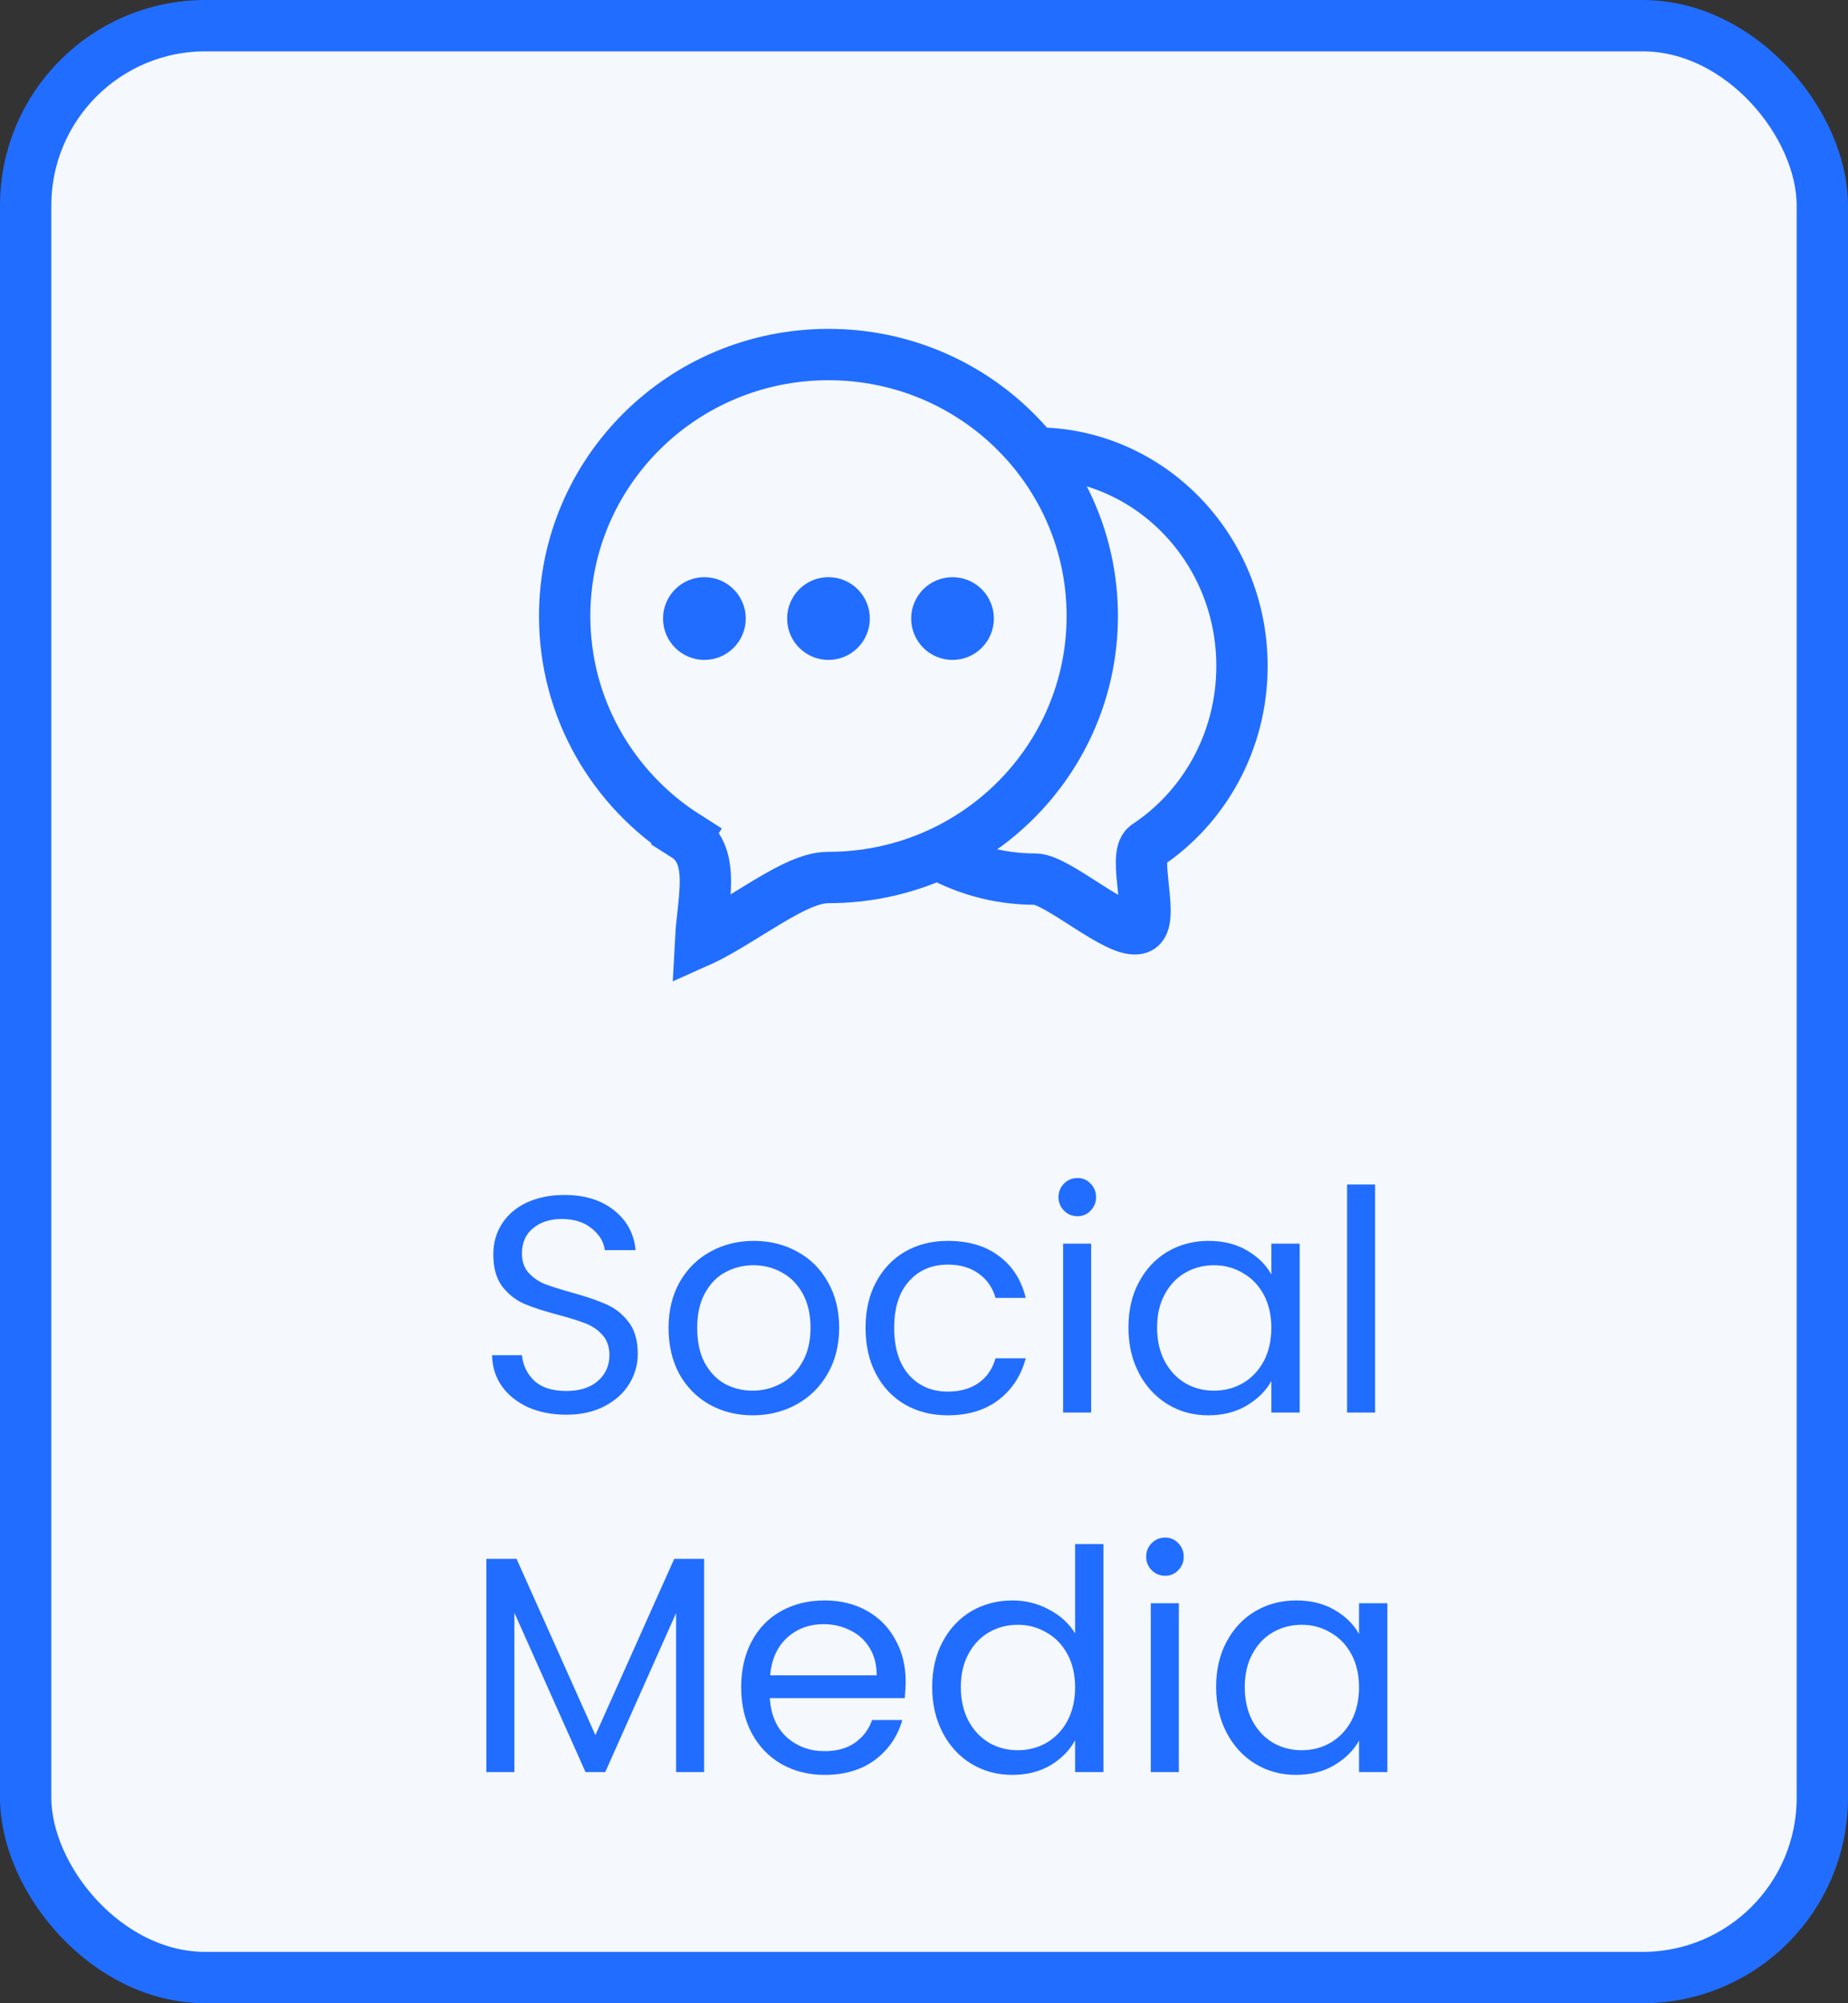
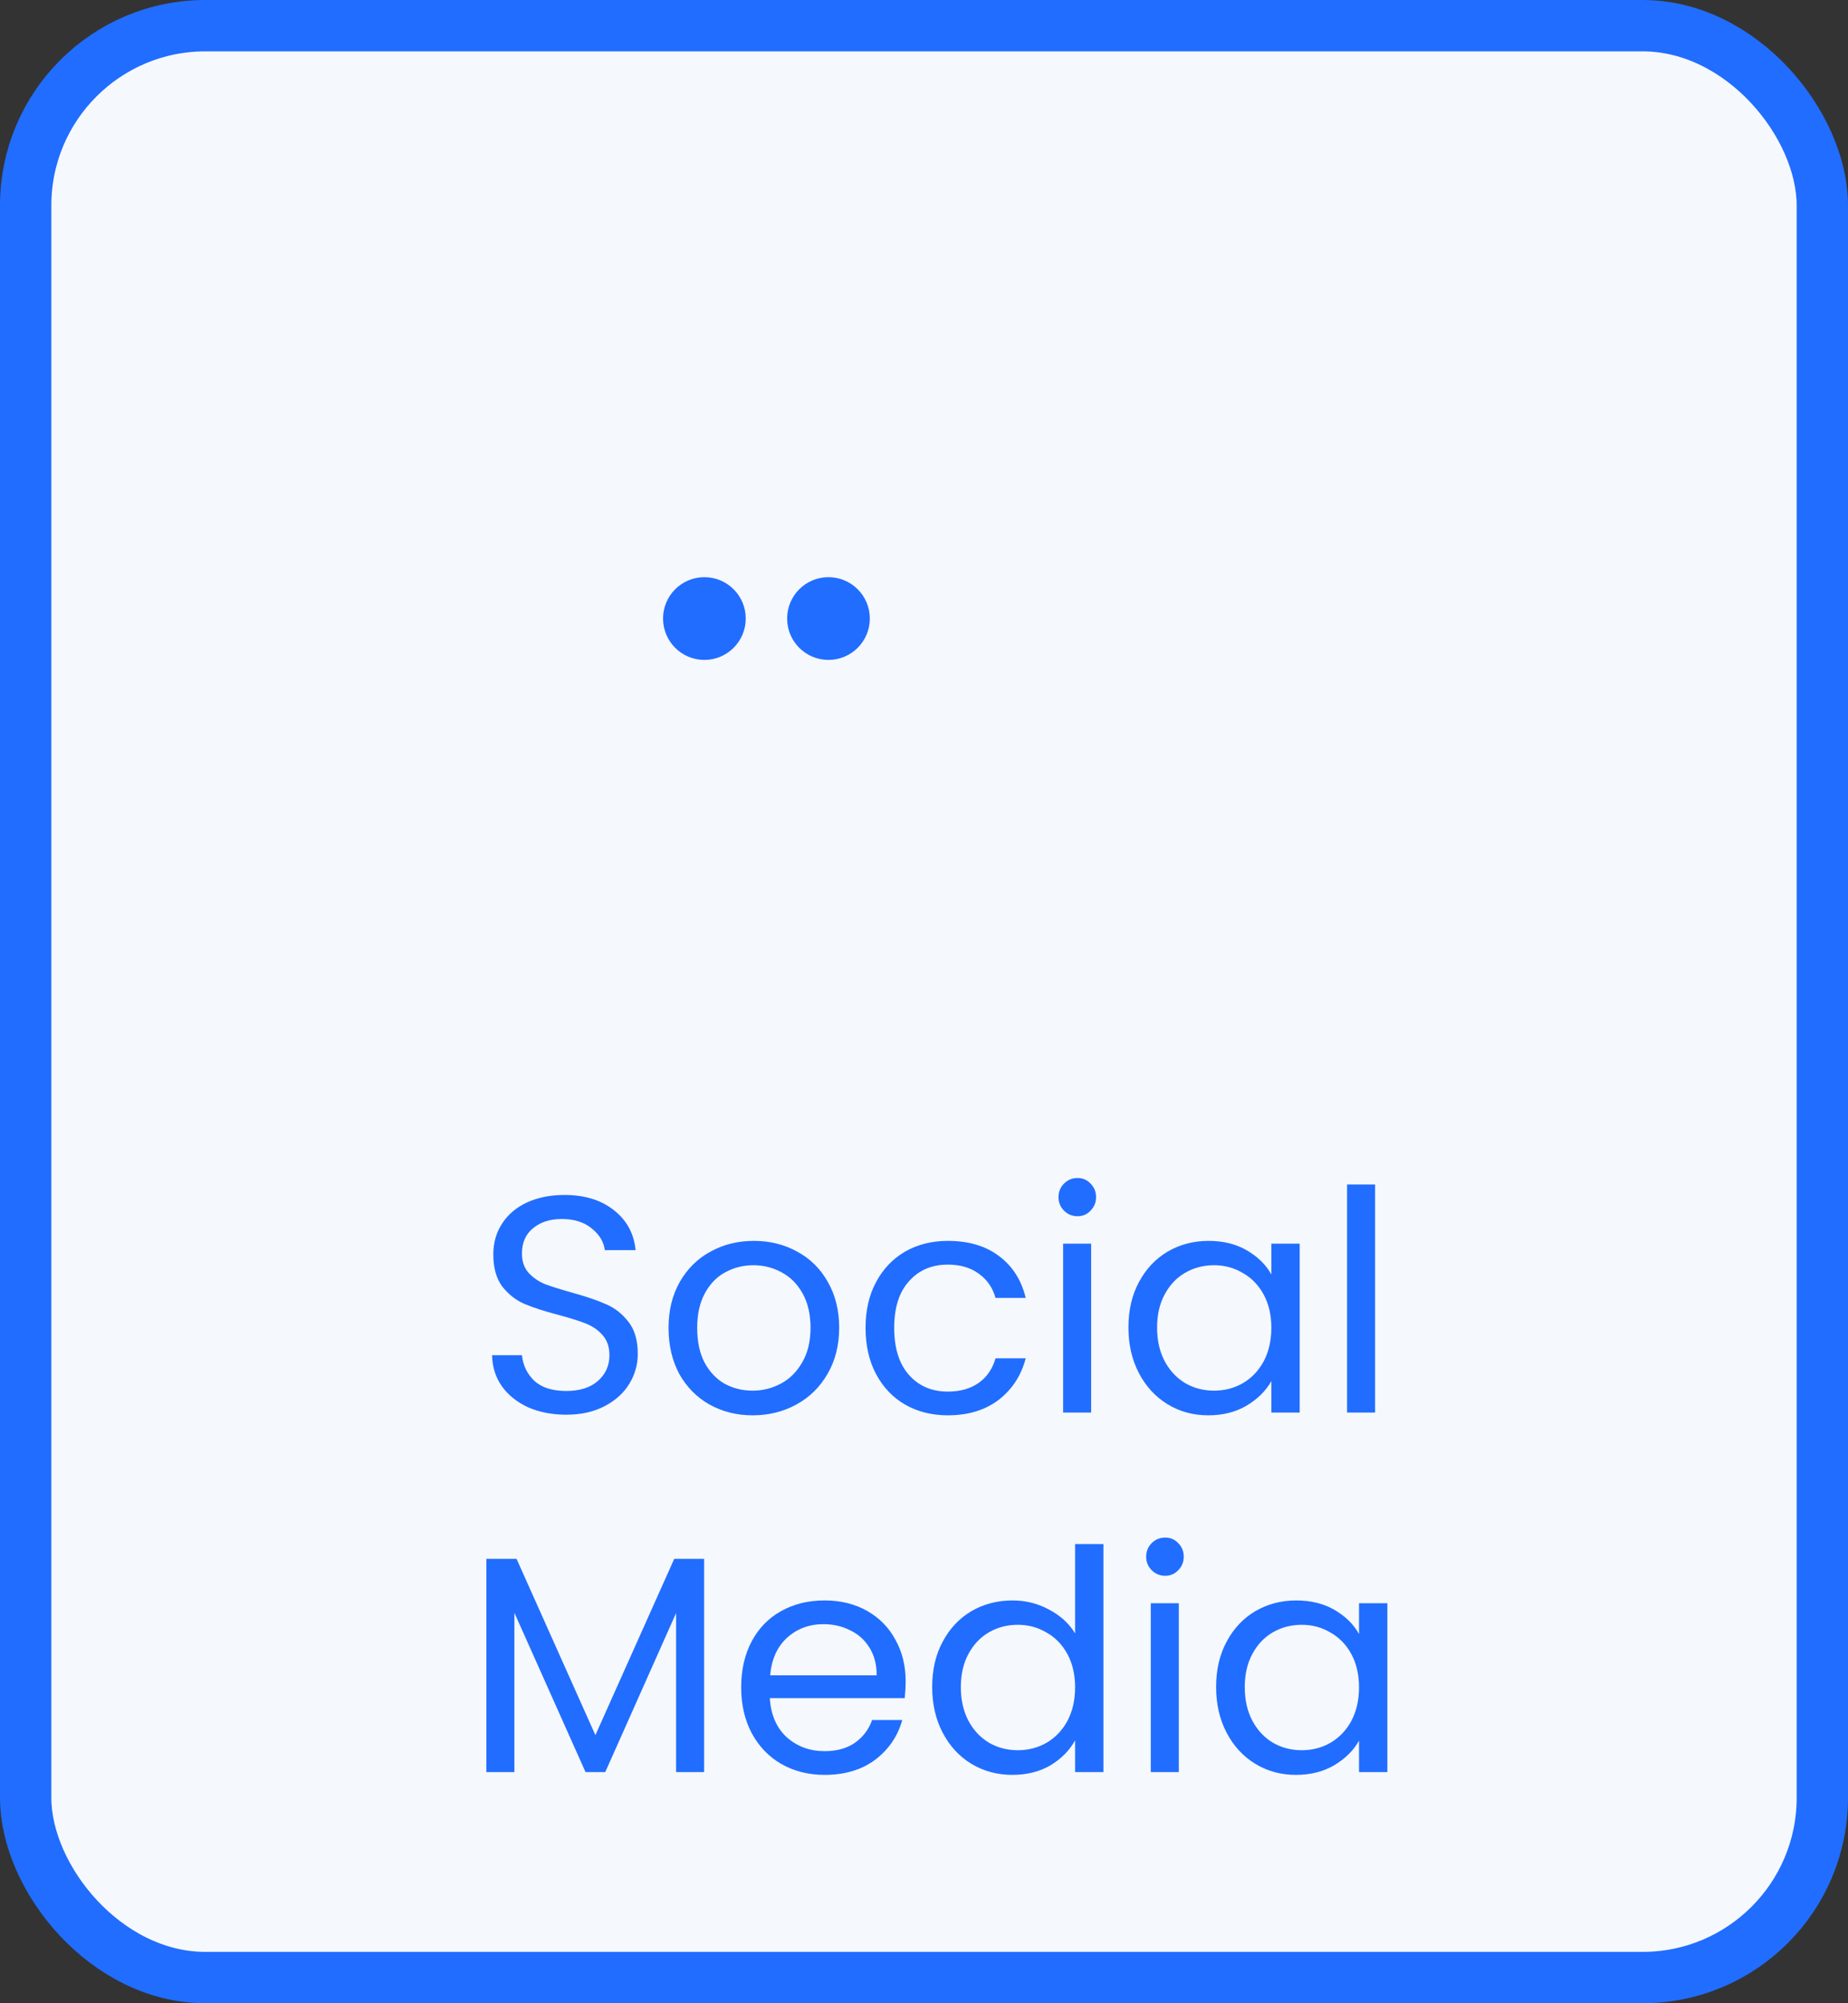
<svg xmlns="http://www.w3.org/2000/svg" width="72" height="78" viewBox="0 0 72 78" fill="none">
  <rect x="0" y="0" width="72" height="78" fill="#333333" stroke="none" />
  <rect x="1" y="1" width="70" height="76" rx="7" fill="#F5F8FC" stroke="#216DFF" stroke-width="2" />
-   <path d="M40.333 17.639C44.782 17.639 48.389 21.353 48.389 25.935C48.389 28.872 46.907 31.452 44.671 32.926C44.097 33.305 45.022 35.925 44.361 36.145C43.58 36.405 41.198 34.23 40.333 34.23C38.866 34.23 37.49 33.827 36.305 33.121" stroke="#216DFF" stroke-width="2" />
-   <path d="M42.556 23.986C42.556 29.601 37.962 34.167 32.278 34.167C31.948 34.167 31.63 34.262 31.378 34.358C31.111 34.459 30.834 34.595 30.566 34.739C30.116 34.981 29.619 35.288 29.148 35.578C29.062 35.632 28.976 35.685 28.891 35.737C28.325 36.084 27.815 36.388 27.39 36.586C27.356 36.601 27.324 36.615 27.293 36.629C27.305 36.392 27.333 36.105 27.37 35.768C27.374 35.736 27.378 35.703 27.381 35.669C27.43 35.224 27.488 34.697 27.482 34.246C27.478 34.002 27.456 33.718 27.375 33.446C27.296 33.178 27.124 32.809 26.741 32.566L26.205 33.41L26.741 32.566C23.885 30.753 22 27.586 22 23.986C22 18.371 26.593 13.805 32.278 13.805C37.962 13.805 42.556 18.371 42.556 23.986ZM26.841 36.777C26.841 36.777 26.842 36.777 26.844 36.777L26.841 36.777Z" stroke="#216DFF" stroke-width="2" />
  <circle cx="27.444" cy="24.084" r="1.611" fill="#216DFF" />
  <circle cx="32.278" cy="24.084" r="1.611" fill="#216DFF" />
-   <circle cx="37.111" cy="24.084" r="1.611" fill="#216DFF" />
  <path d="M22.064 55.084C21.512 55.084 21.016 54.988 20.576 54.796C20.144 54.596 19.804 54.324 19.556 53.98C19.308 53.628 19.18 53.224 19.172 52.768H20.336C20.376 53.16 20.536 53.492 20.816 53.764C21.104 54.028 21.52 54.16 22.064 54.16C22.584 54.16 22.992 54.032 23.288 53.776C23.592 53.512 23.744 53.176 23.744 52.768C23.744 52.448 23.656 52.188 23.48 51.988C23.304 51.788 23.084 51.636 22.82 51.532C22.556 51.428 22.2 51.316 21.752 51.196C21.2 51.052 20.756 50.908 20.42 50.764C20.092 50.62 19.808 50.396 19.568 50.092C19.336 49.78 19.22 49.364 19.22 48.844C19.22 48.388 19.336 47.984 19.568 47.632C19.8 47.28 20.124 47.008 20.54 46.816C20.964 46.624 21.448 46.528 21.992 46.528C22.776 46.528 23.416 46.724 23.912 47.116C24.416 47.508 24.7 48.028 24.764 48.676H23.564C23.524 48.356 23.356 48.076 23.06 47.836C22.764 47.588 22.372 47.464 21.884 47.464C21.428 47.464 21.056 47.584 20.768 47.824C20.48 48.056 20.336 48.384 20.336 48.808C20.336 49.112 20.42 49.36 20.588 49.552C20.764 49.744 20.976 49.892 21.224 49.996C21.48 50.092 21.836 50.204 22.292 50.332C22.844 50.484 23.288 50.636 23.624 50.788C23.96 50.932 24.248 51.16 24.488 51.472C24.728 51.776 24.848 52.192 24.848 52.72C24.848 53.128 24.74 53.512 24.524 53.872C24.308 54.232 23.988 54.524 23.564 54.748C23.14 54.972 22.64 55.084 22.064 55.084ZM29.323 55.108C28.707 55.108 28.147 54.968 27.643 54.688C27.147 54.408 26.755 54.012 26.467 53.5C26.187 52.98 26.047 52.38 26.047 51.7C26.047 51.028 26.191 50.436 26.479 49.924C26.775 49.404 27.175 49.008 27.679 48.736C28.183 48.456 28.747 48.316 29.371 48.316C29.995 48.316 30.559 48.456 31.063 48.736C31.567 49.008 31.963 49.4 32.251 49.912C32.547 50.424 32.695 51.02 32.695 51.7C32.695 52.38 32.543 52.98 32.239 53.5C31.943 54.012 31.539 54.408 31.027 54.688C30.515 54.968 29.947 55.108 29.323 55.108ZM29.323 54.148C29.715 54.148 30.083 54.056 30.427 53.872C30.771 53.688 31.047 53.412 31.255 53.044C31.471 52.676 31.579 52.228 31.579 51.7C31.579 51.172 31.475 50.724 31.267 50.356C31.059 49.988 30.787 49.716 30.451 49.54C30.115 49.356 29.751 49.264 29.359 49.264C28.959 49.264 28.591 49.356 28.255 49.54C27.927 49.716 27.663 49.988 27.463 50.356C27.263 50.724 27.163 51.172 27.163 51.7C27.163 52.236 27.259 52.688 27.451 53.056C27.651 53.424 27.915 53.7 28.243 53.884C28.571 54.06 28.931 54.148 29.323 54.148ZM33.723 51.7C33.723 51.02 33.859 50.428 34.131 49.924C34.403 49.412 34.779 49.016 35.259 48.736C35.747 48.456 36.303 48.316 36.927 48.316C37.735 48.316 38.399 48.512 38.919 48.904C39.447 49.296 39.795 49.84 39.963 50.536H38.787C38.675 50.136 38.455 49.82 38.127 49.588C37.807 49.356 37.407 49.24 36.927 49.24C36.303 49.24 35.799 49.456 35.415 49.888C35.031 50.312 34.839 50.916 34.839 51.7C34.839 52.492 35.031 53.104 35.415 53.536C35.799 53.968 36.303 54.184 36.927 54.184C37.407 54.184 37.807 54.072 38.127 53.848C38.447 53.624 38.667 53.304 38.787 52.888H39.963C39.787 53.56 39.435 54.1 38.907 54.508C38.379 54.908 37.719 55.108 36.927 55.108C36.303 55.108 35.747 54.968 35.259 54.688C34.779 54.408 34.403 54.012 34.131 53.5C33.859 52.988 33.723 52.388 33.723 51.7ZM41.984 47.356C41.776 47.356 41.6 47.284 41.456 47.14C41.312 46.996 41.24 46.82 41.24 46.612C41.24 46.404 41.312 46.228 41.456 46.084C41.6 45.94 41.776 45.868 41.984 45.868C42.184 45.868 42.352 45.94 42.488 46.084C42.632 46.228 42.704 46.404 42.704 46.612C42.704 46.82 42.632 46.996 42.488 47.14C42.352 47.284 42.184 47.356 41.984 47.356ZM42.512 48.424V55H41.42V48.424H42.512ZM43.965 51.688C43.965 51.016 44.101 50.428 44.373 49.924C44.645 49.412 45.017 49.016 45.489 48.736C45.969 48.456 46.501 48.316 47.085 48.316C47.661 48.316 48.161 48.44 48.585 48.688C49.009 48.936 49.325 49.248 49.533 49.624V48.424H50.637V55H49.533V53.776C49.317 54.16 48.993 54.48 48.561 54.736C48.137 54.984 47.641 55.108 47.073 55.108C46.489 55.108 45.961 54.964 45.489 54.676C45.017 54.388 44.645 53.984 44.373 53.464C44.101 52.944 43.965 52.352 43.965 51.688ZM49.533 51.7C49.533 51.204 49.433 50.772 49.233 50.404C49.033 50.036 48.761 49.756 48.417 49.564C48.081 49.364 47.709 49.264 47.301 49.264C46.893 49.264 46.521 49.36 46.185 49.552C45.849 49.744 45.581 50.024 45.381 50.392C45.181 50.76 45.081 51.192 45.081 51.688C45.081 52.192 45.181 52.632 45.381 53.008C45.581 53.376 45.849 53.66 46.185 53.86C46.521 54.052 46.893 54.148 47.301 54.148C47.709 54.148 48.081 54.052 48.417 53.86C48.761 53.66 49.033 53.376 49.233 53.008C49.433 52.632 49.533 52.196 49.533 51.7ZM53.575 46.12V55H52.483V46.12H53.575ZM27.433 60.696V69H26.341V62.808L23.581 69H22.813L20.041 62.796V69H18.949V60.696H20.125L23.197 67.56L26.269 60.696H27.433ZM35.285 65.46C35.285 65.668 35.273 65.888 35.249 66.12H29.993C30.033 66.768 30.253 67.276 30.653 67.644C31.061 68.004 31.553 68.184 32.129 68.184C32.601 68.184 32.993 68.076 33.305 67.86C33.625 67.636 33.849 67.34 33.977 66.972H35.153C34.977 67.604 34.625 68.12 34.097 68.52C33.569 68.912 32.913 69.108 32.129 69.108C31.505 69.108 30.945 68.968 30.449 68.688C29.961 68.408 29.577 68.012 29.297 67.5C29.017 66.98 28.877 66.38 28.877 65.7C28.877 65.02 29.013 64.424 29.285 63.912C29.557 63.4 29.937 63.008 30.425 62.736C30.921 62.456 31.489 62.316 32.129 62.316C32.753 62.316 33.305 62.452 33.785 62.724C34.265 62.996 34.633 63.372 34.889 63.852C35.153 64.324 35.285 64.86 35.285 65.46ZM34.157 65.232C34.157 64.816 34.065 64.46 33.881 64.164C33.697 63.86 33.445 63.632 33.125 63.48C32.813 63.32 32.465 63.24 32.081 63.24C31.529 63.24 31.057 63.416 30.665 63.768C30.281 64.12 30.061 64.608 30.005 65.232H34.157ZM36.319 65.688C36.319 65.016 36.455 64.428 36.727 63.924C36.999 63.412 37.371 63.016 37.843 62.736C38.323 62.456 38.859 62.316 39.451 62.316C39.963 62.316 40.439 62.436 40.879 62.676C41.319 62.908 41.655 63.216 41.887 63.6V60.12H42.991V69H41.887V67.764C41.671 68.156 41.351 68.48 40.927 68.736C40.503 68.984 40.007 69.108 39.439 69.108C38.855 69.108 38.323 68.964 37.843 68.676C37.371 68.388 36.999 67.984 36.727 67.464C36.455 66.944 36.319 66.352 36.319 65.688ZM41.887 65.7C41.887 65.204 41.787 64.772 41.587 64.404C41.387 64.036 41.115 63.756 40.771 63.564C40.435 63.364 40.063 63.264 39.655 63.264C39.247 63.264 38.875 63.36 38.539 63.552C38.203 63.744 37.935 64.024 37.735 64.392C37.535 64.76 37.435 65.192 37.435 65.688C37.435 66.192 37.535 66.632 37.735 67.008C37.935 67.376 38.203 67.66 38.539 67.86C38.875 68.052 39.247 68.148 39.655 68.148C40.063 68.148 40.435 68.052 40.771 67.86C41.115 67.66 41.387 67.376 41.587 67.008C41.787 66.632 41.887 66.196 41.887 65.7ZM45.4 61.356C45.192 61.356 45.016 61.284 44.872 61.14C44.728 60.996 44.656 60.82 44.656 60.612C44.656 60.404 44.728 60.228 44.872 60.084C45.016 59.94 45.192 59.868 45.4 59.868C45.6 59.868 45.768 59.94 45.904 60.084C46.048 60.228 46.12 60.404 46.12 60.612C46.12 60.82 46.048 60.996 45.904 61.14C45.768 61.284 45.6 61.356 45.4 61.356ZM45.928 62.424V69H44.836V62.424H45.928ZM47.381 65.688C47.381 65.016 47.517 64.428 47.789 63.924C48.061 63.412 48.433 63.016 48.905 62.736C49.385 62.456 49.917 62.316 50.501 62.316C51.077 62.316 51.577 62.44 52.001 62.688C52.425 62.936 52.741 63.248 52.949 63.624V62.424H54.053V69H52.949V67.776C52.733 68.16 52.409 68.48 51.977 68.736C51.553 68.984 51.057 69.108 50.489 69.108C49.905 69.108 49.377 68.964 48.905 68.676C48.433 68.388 48.061 67.984 47.789 67.464C47.517 66.944 47.381 66.352 47.381 65.688ZM52.949 65.7C52.949 65.204 52.849 64.772 52.649 64.404C52.449 64.036 52.177 63.756 51.833 63.564C51.497 63.364 51.125 63.264 50.717 63.264C50.309 63.264 49.937 63.36 49.601 63.552C49.265 63.744 48.997 64.024 48.797 64.392C48.597 64.76 48.497 65.192 48.497 65.688C48.497 66.192 48.597 66.632 48.797 67.008C48.997 67.376 49.265 67.66 49.601 67.86C49.937 68.052 50.309 68.148 50.717 68.148C51.125 68.148 51.497 68.052 51.833 67.86C52.177 67.66 52.449 67.376 52.649 67.008C52.849 66.632 52.949 66.196 52.949 65.7Z" fill="#216DFF" />
</svg>